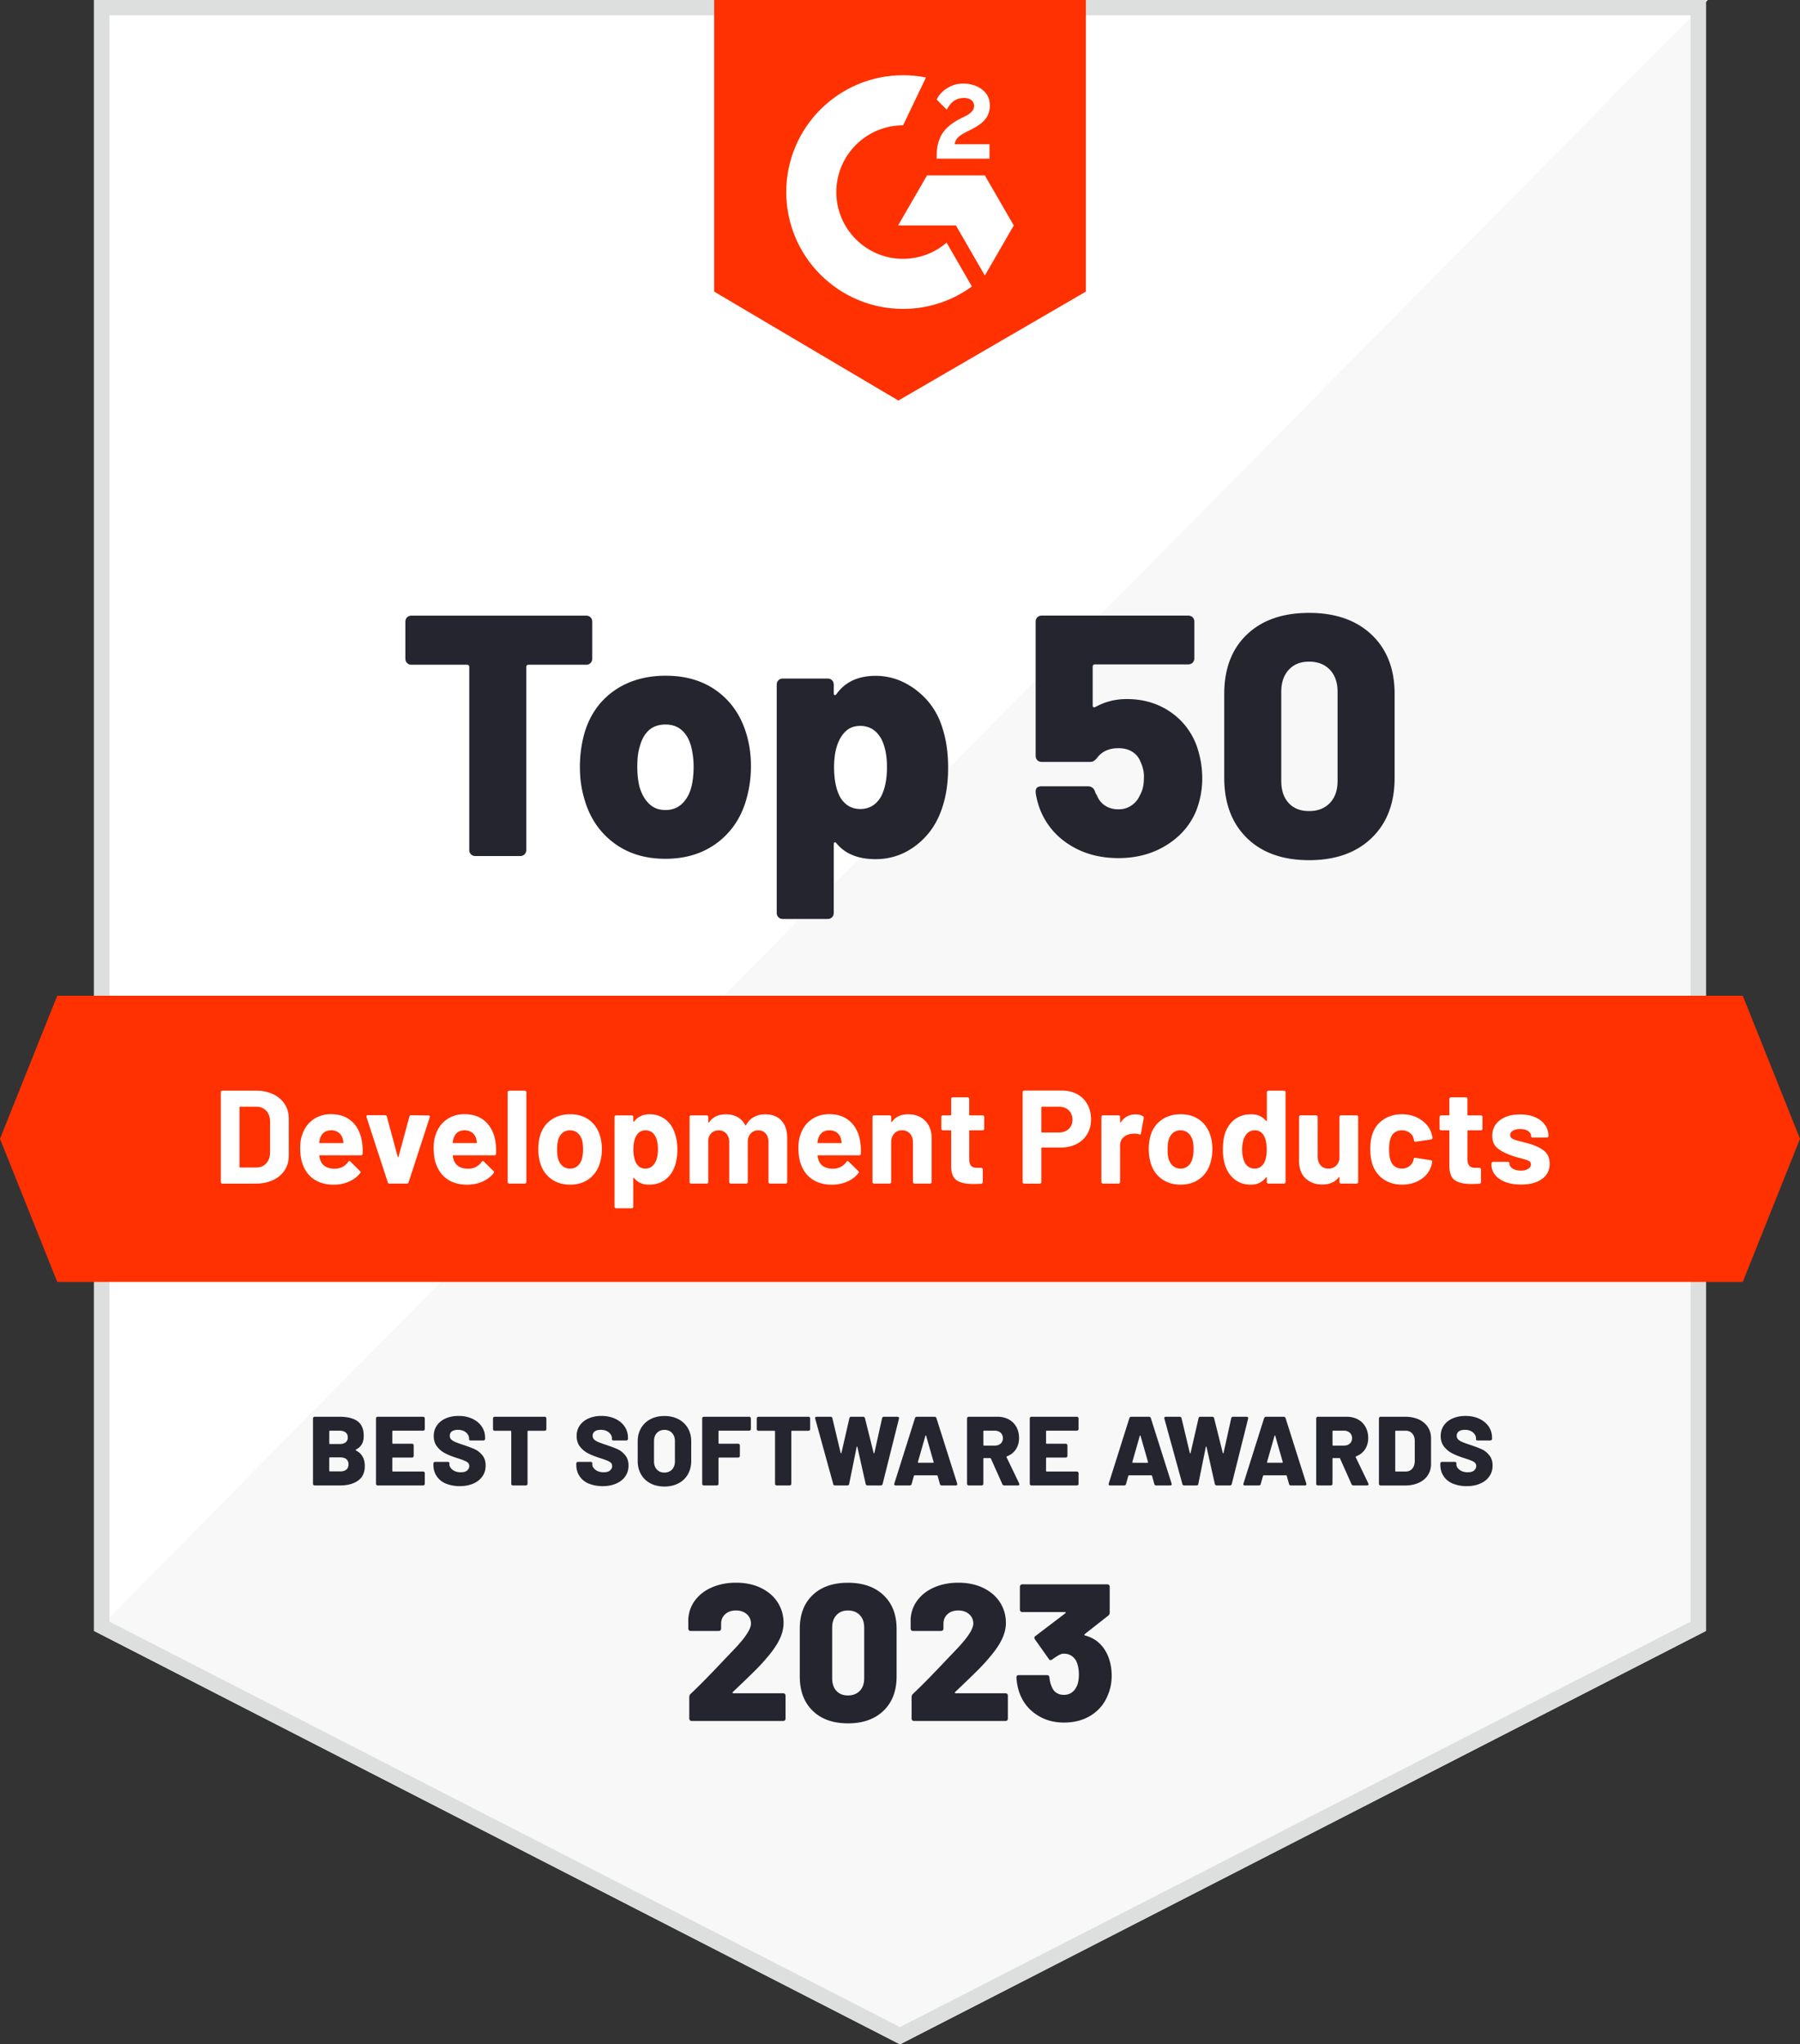
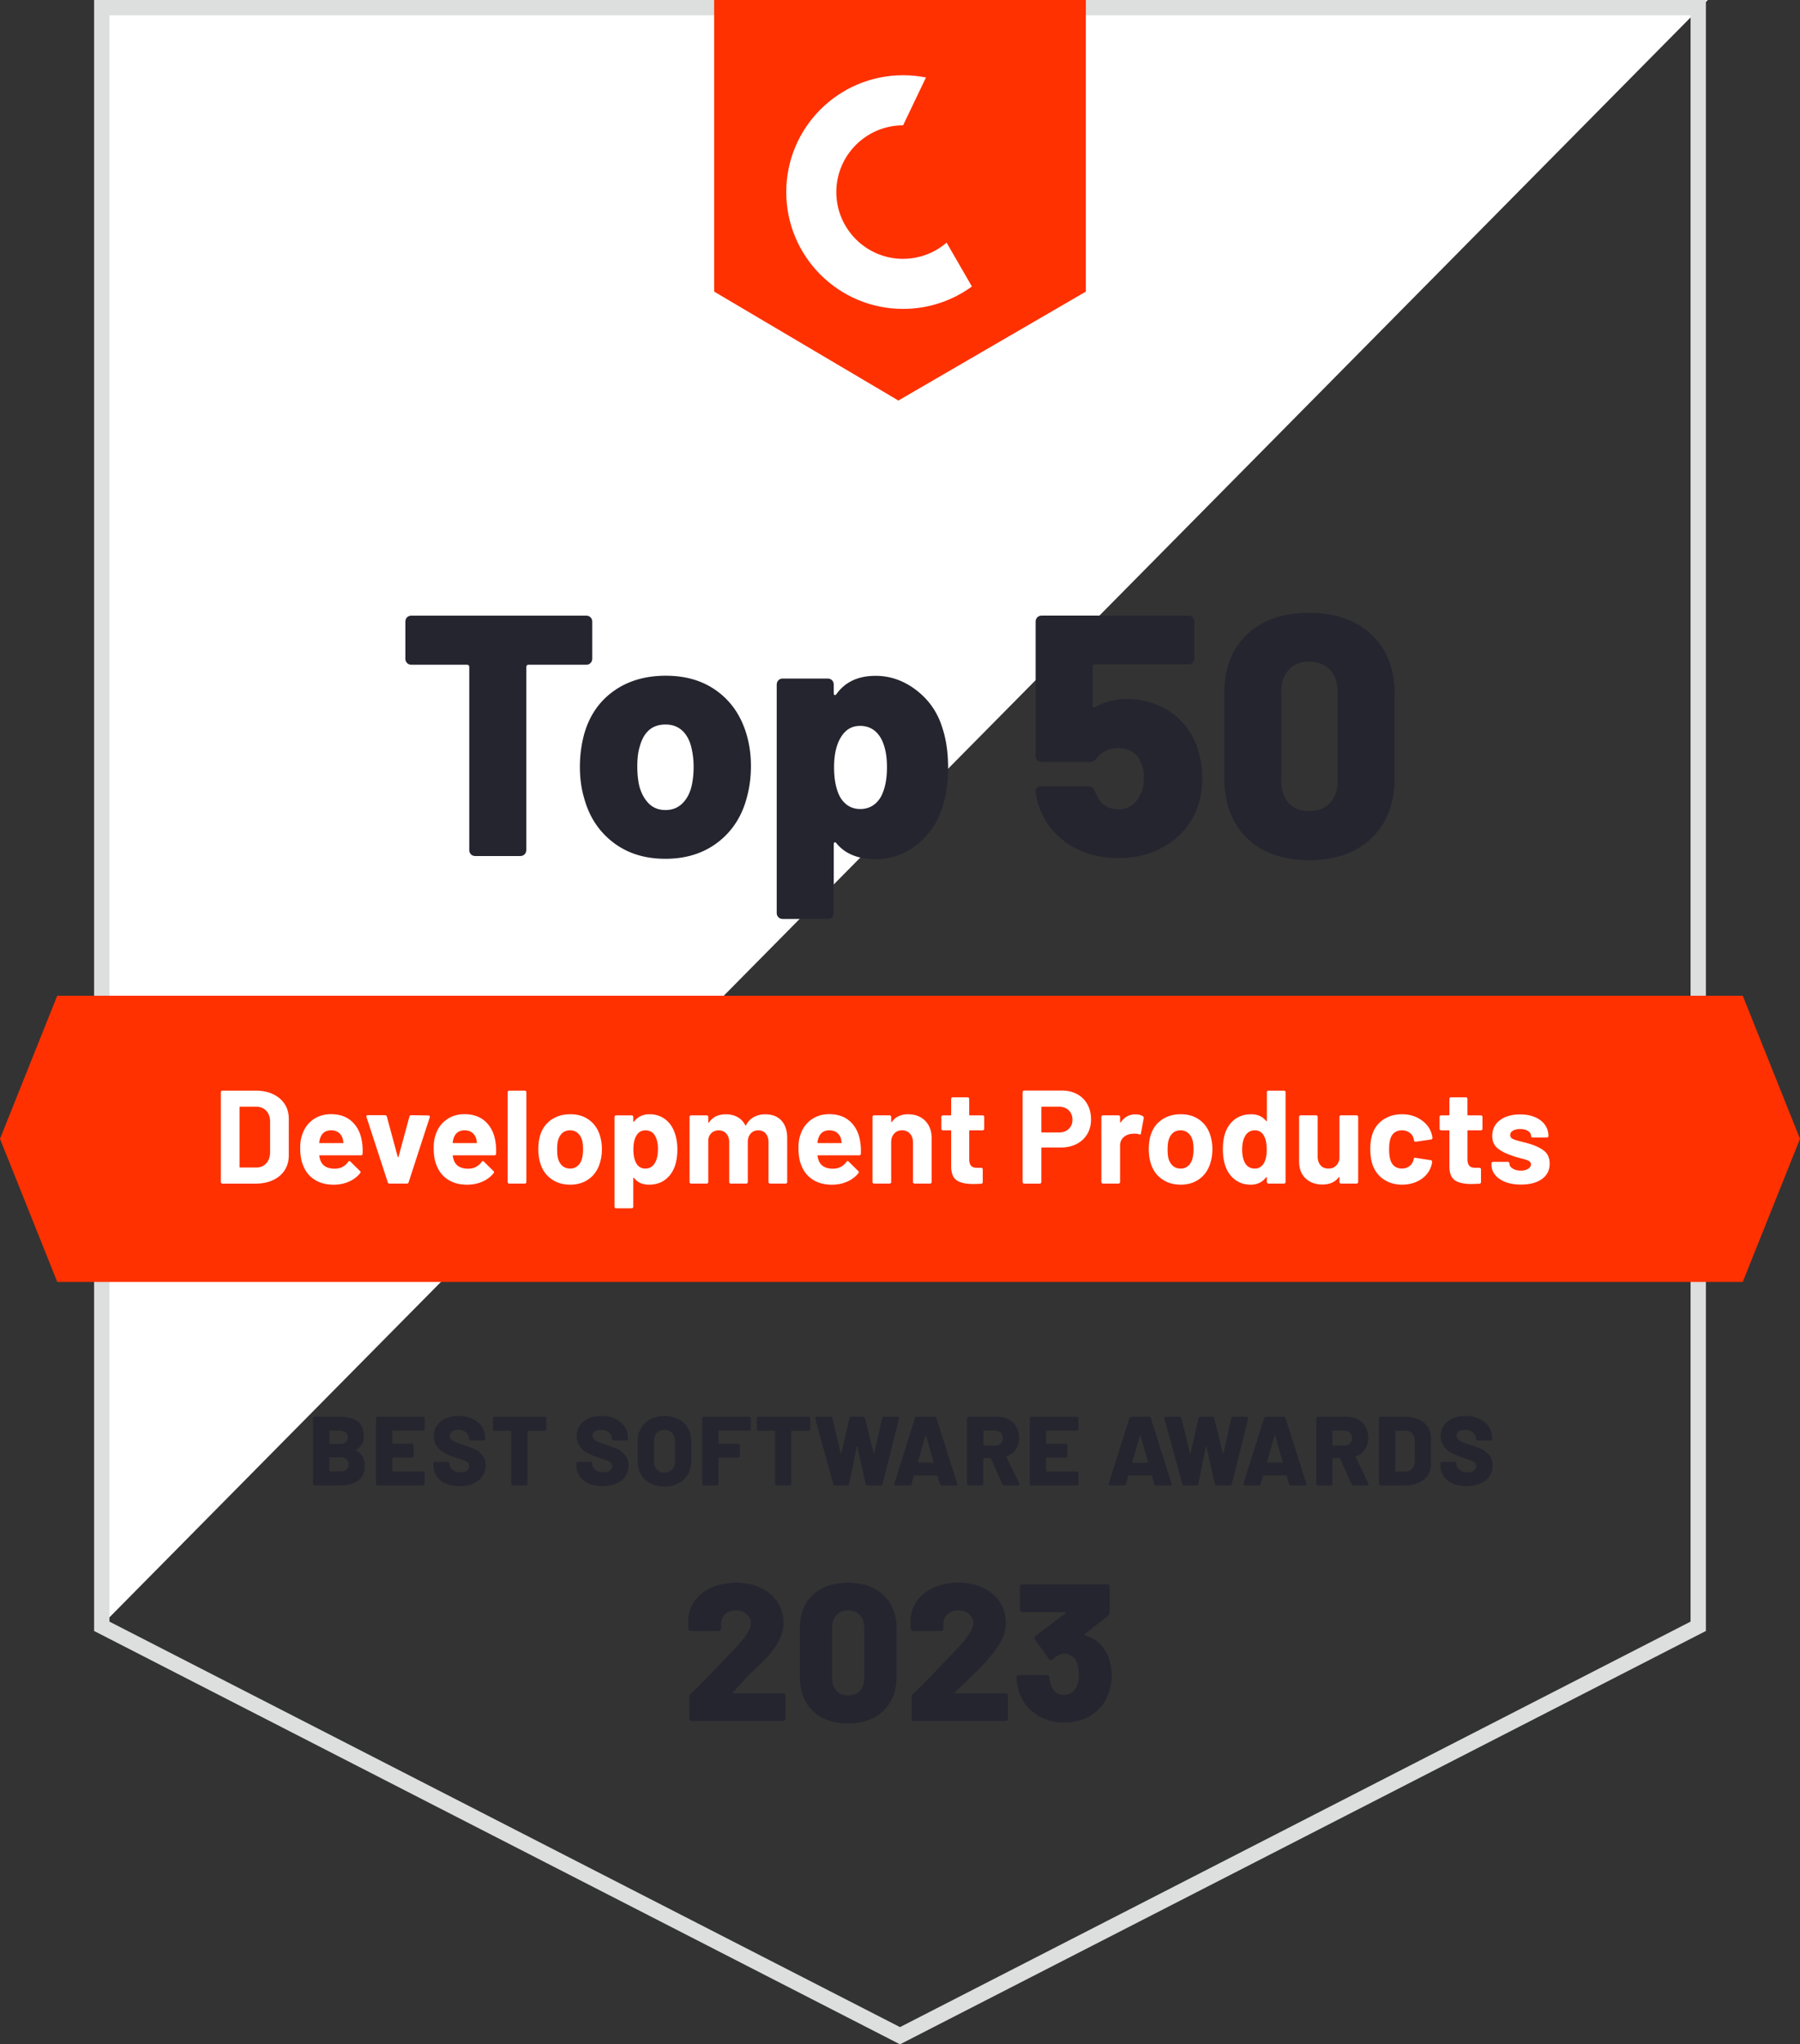
<svg xmlns="http://www.w3.org/2000/svg" id="White_Badges" viewBox="0 0 704.36 800">
  <rect x="0" y="0" width="704.36" height="800" fill="#333333" stroke="none" />
  <defs>
    <style>.cls-2{fill:#fff}.cls-3{fill:#ff3100}.cls-5{fill:#252530}</style>
  </defs>
-   <path d="M667.54 638.24 352.18 800 36.82 638.24V0h630.72v638.24z" style="fill:#f8f8f8" />
  <path d="M37.56 0v638.24L668.28 0H37.56z" class="cls-2" />
  <path d="M661.54 6v628.58L352.18 793.26 42.82 634.58V6h618.72m6-6H36.82v638.24L352.18 800l315.36-161.76V0Z" style="fill:#dcdfdd" />
  <path d="m424.91 114.11-73.36 42.63-72.1-42.63V0h145.46v114.11z" class="cls-3" />
-   <path d="M387.21 56.45h-13.66c.37-2.15 1.69-3.34 4.38-4.71l2.52-1.28c4.5-2.31 6.89-4.91 6.89-9.16 0-2.68-1.03-4.79-3.1-6.32-2.02-1.53-4.5-2.27-7.35-2.27-2.27 0-4.33.58-6.23 1.77-1.86 1.16-3.26 2.64-4.13 4.5l3.96 3.96c1.53-3.1 3.76-4.62 6.69-4.62 2.48 0 4 1.28 4 3.05 0 1.49-.74 2.72-3.59 4.17l-1.61.78c-3.51 1.77-5.95 3.8-7.35 6.11-1.4 2.27-2.11 5.2-2.11 8.71v.95h20.68v-5.66ZM385.38 68.64h-22.63l-11.31 19.59h22.63l11.31 19.6 11.32-19.6-11.32-19.59z" class="cls-2" />
  <path d="M353.39 101.3c-14.41 0-26.13-11.72-26.13-26.13s11.72-26.13 26.13-26.13l8.95-18.72c-2.89-.57-5.88-.88-8.95-.88-25.25 0-45.72 20.47-45.72 45.72s20.47 45.72 45.72 45.72c10.07 0 19.37-3.26 26.93-8.77l-9.91-17.16c-4.58 3.94-10.52 6.33-17.02 6.33Z" class="cls-2" />
  <path d="M681.96 501.65H22.4l-22.4-56 22.4-56h659.56l22.4 56-22.4 56z" class="cls-3" />
  <path d="M139.18 567.43c0 .08.05.14.15.19 2.28 1.2 3.42 3.23 3.42 6.07 0 2.56-.88 4.47-2.65 5.72s-4.08 1.88-6.95 1.88h-9.98c-.21 0-.37-.06-.5-.19a.663.663 0 0 1-.19-.5v-25.5c0-.2.06-.37.19-.5s.29-.19.5-.19h9.68c3.12 0 5.48.59 7.08 1.77 1.6 1.18 2.4 3.09 2.4 5.72s-1 4.29-3 5.34c-.1.05-.15.12-.15.19Zm-10.33-7.3v4.69c0 .18.09.27.27.27h3.72c1.05 0 1.86-.22 2.42-.67.56-.45.84-1.08.84-1.9s-.28-1.5-.84-1.96-1.37-.69-2.42-.69h-3.72c-.18 0-.27.09-.27.27Zm6.68 14.96c.56-.47.84-1.16.84-2.05s-.28-1.54-.83-2.02c-.55-.47-1.35-.71-2.4-.71h-4.03c-.18 0-.27.09-.27.27v4.95c0 .18.09.27.27.27h4.03c1.02 0 1.82-.24 2.38-.71ZM166.03 559.67c-.13.13-.29.19-.5.19h-11.75c-.18 0-.27.09-.27.27v4.57c0 .18.09.27.27.27h7.41c.21 0 .37.06.5.19s.19.29.19.5v4.03c0 .21-.06.37-.19.5s-.29.19-.5.19h-7.41c-.18 0-.27.09-.27.27v4.92c0 .18.09.27.27.27h11.75c.2 0 .37.06.5.19s.19.29.19.5v4.07c0 .21-.06.37-.19.5s-.29.19-.5.19h-17.7c-.21 0-.37-.06-.5-.19a.663.663 0 0 1-.19-.5v-25.5c0-.2.06-.37.19-.5s.29-.19.5-.19h17.7c.2 0 .37.06.5.19s.19.29.19.5v4.07c0 .21-.06.37-.19.5ZM174.46 580.58c-1.55-.68-2.75-1.65-3.59-2.92s-1.27-2.73-1.27-4.4v-.5c0-.2.06-.37.19-.5s.29-.19.5-.19h4.88c.21 0 .37.05.5.13.13.09.19.2.19.33v.46c0 .82.42 1.55 1.25 2.19.83.64 1.9.96 3.21.96 1.13 0 1.96-.24 2.5-.73s.81-1.05.81-1.69c0-.72-.31-1.27-.94-1.65-.63-.38-1.75-.83-3.36-1.34l-.84-.27c-1.64-.54-3.07-1.12-4.3-1.75-1.23-.63-2.28-1.5-3.15-2.61s-1.31-2.49-1.31-4.13.42-2.98 1.25-4.17 1.98-2.11 3.46-2.75c1.47-.64 3.14-.96 5.01-.96 1.97 0 3.74.36 5.32 1.08 1.57.72 2.81 1.73 3.71 3.03.9 1.31 1.34 2.8 1.34 4.49v.31c0 .21-.06.37-.19.5s-.29.19-.5.19h-4.88c-.21 0-.37-.03-.5-.1a.3.3 0 0 1-.19-.29v-.35c0-.9-.4-1.69-1.19-2.38-.79-.69-1.86-1.04-3.19-1.04-1 0-1.78.21-2.34.61-.56.41-.84.99-.84 1.73 0 .56.18 1.03.54 1.4.36.37.92.72 1.67 1.04.75.32 1.91.74 3.48 1.25 1.79.61 3.19 1.15 4.19 1.61s1.94 1.21 2.82 2.25c.88 1.04 1.33 2.4 1.33 4.09s-.42 3.03-1.27 4.24c-.84 1.22-2.04 2.16-3.57 2.82-1.54.67-3.3 1-5.3 1s-3.85-.34-5.4-1.02ZM213.61 554.6c.13.13.19.29.19.5v4.11c0 .21-.06.37-.19.5s-.29.19-.5.19h-6.41c-.18 0-.27.09-.27.27v20.43c0 .21-.06.37-.19.5s-.29.19-.5.19h-4.99c-.21 0-.37-.06-.5-.19a.663.663 0 0 1-.19-.5v-20.43c0-.18-.09-.27-.27-.27h-6.18c-.21 0-.37-.06-.5-.19a.663.663 0 0 1-.19-.5v-4.11c0-.2.06-.37.19-.5s.29-.19.5-.19h19.51c.21 0 .37.06.5.19ZM230.37 580.58c-1.55-.68-2.75-1.65-3.59-2.92s-1.27-2.73-1.27-4.4v-.5c0-.2.06-.37.19-.5s.29-.19.5-.19h4.88c.21 0 .37.05.5.13.13.09.19.2.19.33v.46c0 .82.42 1.55 1.25 2.19.83.64 1.9.96 3.21.96 1.13 0 1.96-.24 2.5-.73s.81-1.05.81-1.69c0-.72-.31-1.27-.94-1.65-.63-.38-1.75-.83-3.36-1.34l-.84-.27c-1.64-.54-3.07-1.12-4.3-1.75-1.23-.63-2.28-1.5-3.15-2.61s-1.31-2.49-1.31-4.13.42-2.98 1.25-4.17 1.98-2.11 3.46-2.75c1.47-.64 3.14-.96 5.01-.96 1.97 0 3.74.36 5.32 1.08 1.57.72 2.81 1.73 3.71 3.03.9 1.31 1.34 2.8 1.34 4.49v.31c0 .21-.06.37-.19.5s-.29.19-.5.19h-4.88c-.21 0-.37-.03-.5-.1a.3.3 0 0 1-.19-.29v-.35c0-.9-.4-1.69-1.19-2.38-.79-.69-1.86-1.04-3.19-1.04-1 0-1.78.21-2.34.61-.56.41-.84.99-.84 1.73 0 .56.18 1.03.54 1.4.36.37.92.72 1.67 1.04.75.32 1.91.74 3.48 1.25 1.79.61 3.19 1.15 4.19 1.61s1.94 1.21 2.82 2.25c.88 1.04 1.33 2.4 1.33 4.09s-.42 3.03-1.27 4.24c-.84 1.22-2.04 2.16-3.57 2.82-1.54.67-3.3 1-5.3 1s-3.85-.34-5.4-1.02ZM254.52 580.47c-1.58-.83-2.8-2-3.67-3.51-.87-1.51-1.31-3.26-1.31-5.26v-7.68c0-1.95.44-3.67 1.31-5.16s2.09-2.66 3.67-3.49c1.57-.83 3.4-1.25 5.47-1.25s3.9.42 5.49 1.25c1.59.83 2.82 2 3.69 3.49s1.31 3.22 1.31 5.16v7.68c0 2-.44 3.75-1.31 5.26-.87 1.51-2.1 2.68-3.69 3.51-1.59.83-3.42 1.25-5.49 1.25s-3.9-.42-5.47-1.25Zm8.45-5.4c.75-.79 1.13-1.86 1.13-3.19v-7.95c0-1.31-.38-2.36-1.13-3.17-.76-.81-1.75-1.21-2.98-1.21s-2.18.4-2.94 1.21c-.76.81-1.13 1.86-1.13 3.17v7.95c0 1.33.38 2.39 1.13 3.19.75.79 1.73 1.19 2.94 1.19s2.22-.4 2.98-1.19ZM293.63 559.67c-.13.13-.29.19-.5.19h-11.71c-.18 0-.27.09-.27.27v4.57c0 .18.09.27.27.27h7.41c.21 0 .37.06.5.19s.19.29.19.5v4.03c0 .21-.06.37-.19.5s-.29.19-.5.19h-7.41c-.18 0-.27.09-.27.27v9.95c0 .21-.06.37-.19.5s-.29.19-.5.19h-4.99c-.21 0-.37-.06-.5-.19a.663.663 0 0 1-.19-.5v-25.5c0-.2.06-.37.19-.5s.29-.19.5-.19h17.66c.21 0 .37.06.5.19s.19.29.19.5v4.07c0 .21-.06.37-.19.5ZM316.83 554.6c.13.13.19.29.19.5v4.11c0 .21-.06.37-.19.5s-.29.19-.5.19h-6.41c-.18 0-.27.09-.27.27v20.43c0 .21-.06.37-.19.5s-.29.19-.5.19h-4.99c-.21 0-.37-.06-.5-.19a.663.663 0 0 1-.19-.5v-20.43c0-.18-.09-.27-.27-.27h-6.18c-.21 0-.37-.06-.5-.19a.663.663 0 0 1-.19-.5v-4.11c0-.2.06-.37.19-.5s.29-.19.5-.19h19.51c.21 0 .37.06.5.19ZM326.04 580.72l-7.03-25.54a.474.474 0 0 1-.04-.23c0-.36.2-.54.61-.54h5.38c.21 0 .38.06.52.17s.22.26.25.44l3.23 13.56c.05.1.11.15.17.15s.11-.05.13-.15l3.11-13.56c.08-.41.33-.61.77-.61h4.57c.41 0 .67.21.77.61l3.38 13.56c.05.1.11.15.17.15s.11-.05.13-.15l3-13.56a.68.68 0 0 1 .25-.44c.14-.12.31-.17.52-.17h5.22c.23 0 .4.06.52.19s.15.32.1.58l-6.38 25.5c-.1.41-.36.61-.77.61h-5.11c-.21 0-.38-.06-.52-.17a.705.705 0 0 1-.25-.44l-3.23-14.4c-.03-.13-.08-.19-.15-.19s-.13.06-.15.19l-2.92 14.4c-.08.41-.32.61-.73.61h-4.76c-.41 0-.67-.19-.77-.58ZM367.79 580.72l-.88-3.15c-.03-.15-.13-.23-.31-.23h-8.68c-.15 0-.26.08-.31.23l-.88 3.15c-.1.38-.36.58-.77.58h-5.41c-.26 0-.44-.07-.54-.21-.1-.14-.12-.33-.04-.56l8.06-25.54c.13-.38.4-.58.81-.58h6.8c.44 0 .7.19.81.58l8.1 25.54c.03.05.04.14.04.27 0 .33-.21.5-.61.5h-5.42c-.41 0-.67-.19-.77-.58Zm-8.6-8.53c0 .15.08.23.23.23h5.68c.1 0 .17-.03.21-.1.04-.06.04-.13.02-.21l-2.92-10.21c-.03-.13-.07-.19-.13-.19s-.12.06-.17.19l-2.92 10.21v.08ZM392.21 580.75l-4.46-9.98c-.05-.13-.15-.19-.31-.19h-2.38c-.18 0-.27.09-.27.27v9.75c0 .21-.06.37-.19.5s-.29.19-.5.19h-4.99c-.21 0-.37-.06-.5-.19a.663.663 0 0 1-.19-.5v-25.5c0-.2.06-.37.19-.5s.29-.19.5-.19h11.17c1.69 0 3.17.35 4.45 1.04 1.28.69 2.27 1.67 2.98 2.94.7 1.27 1.06 2.72 1.06 4.36s-.42 3.16-1.25 4.42c-.83 1.25-1.99 2.16-3.48 2.73-.18.08-.23.21-.15.38l4.92 10.21.08.31c0 .33-.21.5-.61.5h-5.26c-.38 0-.65-.18-.81-.54Zm-7.41-20.62v5.3c0 .18.09.27.27.27h4.19c.95 0 1.71-.26 2.3-.79.59-.52.88-1.22.88-2.09s-.29-1.61-.88-2.15c-.59-.54-1.36-.81-2.3-.81h-4.19c-.18 0-.27.09-.27.27ZM421.85 559.67c-.13.13-.29.19-.5.19H409.6c-.18 0-.27.09-.27.27v4.57c0 .18.09.27.27.27h7.41c.21 0 .37.06.5.19s.19.29.19.5v4.03c0 .21-.06.37-.19.5s-.29.19-.5.19h-7.41c-.18 0-.27.09-.27.27v4.92c0 .18.09.27.27.27h11.75c.2 0 .37.06.5.19s.19.29.19.5v4.07c0 .21-.06.37-.19.5s-.29.19-.5.19h-17.7c-.21 0-.37-.06-.5-.19a.663.663 0 0 1-.19-.5v-25.5c0-.2.06-.37.19-.5s.29-.19.5-.19h17.7c.2 0 .37.06.5.19s.19.29.19.5v4.07c0 .21-.06.37-.19.5ZM451.69 580.72l-.88-3.15c-.03-.15-.13-.23-.31-.23h-8.68c-.15 0-.26.08-.31.23l-.88 3.15c-.1.38-.36.58-.77.58h-5.41c-.26 0-.44-.07-.54-.21-.1-.14-.12-.33-.04-.56l8.06-25.54c.13-.38.4-.58.81-.58h6.8c.44 0 .7.19.81.58l8.1 25.54c.03.05.04.14.04.27 0 .33-.21.5-.61.5h-5.42c-.41 0-.67-.19-.77-.58Zm-8.6-8.53c0 .15.08.23.23.23H449c.1 0 .17-.03.21-.1.04-.06.04-.13.02-.21l-2.92-10.21c-.03-.13-.07-.19-.13-.19s-.12.06-.17.19l-2.92 10.21v.08ZM462.67 580.72l-7.03-25.54a.474.474 0 0 1-.04-.23c0-.36.2-.54.61-.54h5.38c.21 0 .38.06.52.17s.22.26.25.44l3.23 13.56c.05.1.11.15.17.15s.11-.05.13-.15l3.11-13.56c.08-.41.33-.61.77-.61h4.57c.41 0 .67.21.77.61l3.38 13.56c.05.1.11.15.17.15s.11-.05.13-.15l3-13.56a.68.68 0 0 1 .25-.44c.14-.12.31-.17.52-.17h5.22c.23 0 .4.06.52.19s.15.32.1.58l-6.38 25.5c-.1.41-.36.61-.77.61h-5.11c-.21 0-.38-.06-.52-.17a.705.705 0 0 1-.25-.44l-3.23-14.4c-.03-.13-.08-.19-.15-.19s-.13.06-.15.19l-2.92 14.4c-.08.41-.32.61-.73.61h-4.76c-.41 0-.67-.19-.77-.58ZM504.41 580.72l-.88-3.15c-.03-.15-.13-.23-.31-.23h-8.68c-.15 0-.26.08-.31.23l-.88 3.15c-.1.38-.36.58-.77.58h-5.41c-.26 0-.44-.07-.54-.21-.1-.14-.12-.33-.04-.56l8.06-25.54c.13-.38.4-.58.81-.58h6.8c.44 0 .7.19.81.58l8.1 25.54c.03.05.04.14.04.27 0 .33-.21.5-.61.5h-5.42c-.41 0-.67-.19-.77-.58Zm-8.6-8.53c0 .15.08.23.23.23h5.68c.1 0 .17-.03.21-.1.04-.06.04-.13.02-.21l-2.92-10.21c-.03-.13-.07-.19-.13-.19s-.12.06-.17.19l-2.92 10.21v.08ZM528.84 580.75l-4.46-9.98c-.05-.13-.15-.19-.31-.19h-2.38c-.18 0-.27.09-.27.27v9.75c0 .21-.06.37-.19.5s-.29.19-.5.19h-4.99c-.21 0-.37-.06-.5-.19a.663.663 0 0 1-.19-.5v-25.5c0-.2.06-.37.19-.5s.29-.19.5-.19h11.17c1.69 0 3.17.35 4.45 1.04 1.28.69 2.27 1.67 2.98 2.94.7 1.27 1.06 2.72 1.06 4.36s-.42 3.16-1.25 4.42c-.83 1.25-1.99 2.16-3.48 2.73-.18.08-.23.21-.15.38l4.92 10.21.08.31c0 .33-.21.5-.61.5h-5.26c-.38 0-.65-.18-.81-.54Zm-7.41-20.62v5.3c0 .18.09.27.27.27h4.19c.95 0 1.71-.26 2.3-.79.59-.52.88-1.22.88-2.09s-.29-1.61-.88-2.15c-.59-.54-1.36-.81-2.3-.81h-4.19c-.18 0-.27.09-.27.27ZM539.78 581.1a.663.663 0 0 1-.19-.5v-25.5c0-.2.06-.37.19-.5s.29-.19.5-.19h9.56c2 0 3.76.35 5.3 1.04 1.54.69 2.73 1.68 3.57 2.96.84 1.28 1.27 2.75 1.27 4.42v10.06c0 1.66-.42 3.14-1.27 4.42-.84 1.28-2.04 2.27-3.57 2.96-1.54.69-3.3 1.04-5.3 1.04h-9.56c-.21 0-.37-.06-.5-.19Zm6.45-5.26h3.88c1.02 0 1.86-.36 2.5-1.09.64-.73.97-1.71 1-2.94v-7.91c0-1.23-.33-2.21-.98-2.94-.65-.73-1.5-1.09-2.55-1.09h-3.84c-.18 0-.27.09-.27.27v15.44c0 .18.09.27.27.27ZM568.49 580.58c-1.55-.68-2.75-1.65-3.59-2.92s-1.27-2.73-1.27-4.4v-.5c0-.2.06-.37.19-.5s.29-.19.5-.19h4.88c.21 0 .37.05.5.13.13.09.19.2.19.33v.46c0 .82.42 1.55 1.25 2.19.83.64 1.9.96 3.21.96 1.13 0 1.96-.24 2.5-.73s.81-1.05.81-1.69c0-.72-.31-1.27-.94-1.65-.63-.38-1.75-.83-3.36-1.34l-.84-.27c-1.64-.54-3.07-1.12-4.3-1.75-1.23-.63-2.28-1.5-3.15-2.61s-1.31-2.49-1.31-4.13.42-2.98 1.25-4.17 1.98-2.11 3.46-2.75c1.47-.64 3.14-.96 5.01-.96 1.97 0 3.74.36 5.32 1.08 1.57.72 2.81 1.73 3.71 3.03.9 1.31 1.34 2.8 1.34 4.49v.31c0 .21-.06.37-.19.5s-.29.19-.5.19h-4.88c-.21 0-.37-.03-.5-.1a.3.3 0 0 1-.19-.29v-.35c0-.9-.4-1.69-1.19-2.38-.79-.69-1.86-1.04-3.19-1.04-1 0-1.78.21-2.34.61-.56.41-.84.99-.84 1.73 0 .56.18 1.03.54 1.4.36.37.92.72 1.67 1.04.75.32 1.91.74 3.48 1.25 1.79.61 3.19 1.15 4.19 1.61s1.94 1.21 2.82 2.25c.88 1.04 1.33 2.4 1.33 4.09s-.42 3.03-1.27 4.24c-.84 1.22-2.04 2.16-3.57 2.82-1.54.67-3.3 1-5.3 1s-3.85-.34-5.4-1.02ZM231.08 241.58c.45.45.67 1.03.67 1.75v14.38c0 .72-.22 1.3-.67 1.75-.45.45-1.03.67-1.75.67h-22.45c-.63 0-.94.31-.94.94v71.5c0 .72-.22 1.3-.67 1.75-.45.45-1.03.67-1.75.67h-17.47c-.72 0-1.3-.22-1.75-.67-.45-.45-.67-1.03-.67-1.75v-71.5c0-.63-.32-.94-.94-.94h-21.64c-.72 0-1.3-.22-1.75-.67-.45-.45-.67-1.03-.67-1.75v-14.38c0-.72.22-1.3.67-1.75.45-.45 1.03-.67 1.75-.67h68.28c.72 0 1.3.22 1.75.67ZM239.89 329.62c-5.6-4.3-9.39-10.12-11.36-17.47-1.08-3.67-1.61-7.71-1.61-12.1s.58-8.82 1.75-13.04c2.06-7.08 5.89-12.61 11.49-16.6 5.6-3.99 12.39-5.98 20.36-5.98s14.56 2 20.03 5.98c5.46 3.99 9.27 9.48 11.42 16.46 1.25 4.03 1.88 8.33 1.88 12.9 0 4.12-.49 8.06-1.48 11.83-1.88 7.53-5.65 13.49-11.29 17.88-5.65 4.39-12.55 6.59-20.7 6.59s-14.9-2.15-20.5-6.45Zm27.02-15.12c1.75-1.66 2.98-3.92 3.7-6.79.54-2.33.81-4.88.81-7.66s-.32-5.29-.94-7.8c-.72-2.78-1.93-4.93-3.63-6.45-1.7-1.52-3.85-2.28-6.45-2.28s-4.86.76-6.52 2.28c-1.66 1.52-2.85 3.68-3.56 6.45-.63 1.97-.94 4.57-.94 7.8 0 2.78.27 5.33.81 7.66.81 2.87 2.06 5.13 3.76 6.79 1.7 1.66 3.85 2.49 6.45 2.49s4.77-.83 6.52-2.49ZM371 300.59c0 6.36-.94 12.01-2.82 16.94-2.06 5.56-5.4 10.06-10.01 13.51-4.62 3.45-9.79 5.17-15.52 5.17-6.81 0-11.92-2.06-15.32-6.18-.27-.36-.52-.49-.74-.4-.22.09-.34.36-.34.81v26.75c0 .72-.22 1.3-.67 1.75-.45.45-1.03.67-1.75.67h-17.47c-.72 0-1.3-.22-1.75-.67-.45-.45-.67-1.03-.67-1.75v-89.24c0-.72.22-1.3.67-1.75.45-.45 1.03-.67 1.75-.67h17.47c.72 0 1.3.22 1.75.67.45.45.67 1.03.67 1.75v3.23c0 .45.11.72.34.81.22.09.47-.04.74-.4 3.4-4.75 8.51-7.12 15.32-7.12 5.82 0 11.2 1.93 16.13 5.78 4.93 3.85 8.29 8.83 10.08 14.92 1.43 4.39 2.15 9.54 2.15 15.46Zm-23.92-.4c0-4.57-.76-8.29-2.29-11.16-1.88-3.31-4.62-4.97-8.2-4.97s-6.05 1.7-7.93 5.11c-1.52 2.87-2.28 6.54-2.28 11.02 0 4.93.81 8.87 2.42 11.83 1.88 3.05 4.48 4.57 7.8 4.57 3.49 0 6.18-1.57 8.06-4.7 1.61-2.96 2.42-6.85 2.42-11.69ZM470.46 304.49c0 4.48-.81 8.78-2.42 12.9-2.33 5.56-6.21 10.01-11.63 13.37-5.42 3.36-11.67 5.04-18.75 5.04s-13.31-1.63-18.68-4.91c-5.38-3.27-9.27-7.73-11.69-13.37-.99-2.42-1.66-4.84-2.02-7.26v-.54c0-1.34.76-2.02 2.28-2.02h18.15c1.25 0 2.15.58 2.69 1.75.09.45.36 1.03.81 1.75.72 1.79 1.81 3.16 3.29 4.1s3.2 1.41 5.17 1.41 3.56-.49 5.04-1.48a8.976 8.976 0 0 0 3.29-3.9c1.08-1.88 1.61-4.03 1.61-6.45.18-2.33-.27-4.61-1.34-6.85-.63-1.61-1.68-2.89-3.16-3.83s-3.29-1.41-5.44-1.41c-3.68 0-6.45 1.26-8.33 3.76-.45.54-.87.94-1.28 1.21s-.92.4-1.55.4h-18.82c-.72 0-1.3-.22-1.75-.67-.45-.45-.67-1.03-.67-1.75v-52.42c0-.72.22-1.3.67-1.75.45-.45 1.03-.67 1.75-.67h57.26c.72 0 1.3.22 1.75.67.45.45.67 1.03.67 1.75v14.25c0 .72-.22 1.3-.67 1.75-.45.45-1.03.67-1.75.67h-36.42c-.63 0-.94.32-.94.94v15.05c0 .36.09.6.27.74.18.13.45.11.81-.07 3.76-2.06 7.84-3.09 12.23-3.09 6.36 0 11.96 1.61 16.8 4.84 4.84 3.23 8.33 7.62 10.48 13.17 1.52 4.3 2.28 8.6 2.28 12.9ZM487.93 327.94c-5.91-5.78-8.87-13.64-8.87-23.59v-32.79c0-9.86 2.96-17.61 8.87-23.25 5.91-5.65 14.02-8.47 24.33-8.47s18.46 2.85 24.46 8.53c6 5.69 9.01 13.42 9.01 23.19v32.79c0 9.95-3 17.81-9.01 23.59-6 5.78-14.16 8.67-24.46 8.67s-18.41-2.89-24.33-8.67Zm32.46-13.71c2.02-2.1 3.02-4.99 3.02-8.67v-34.81c0-3.67-1.01-6.56-3.02-8.67-2.02-2.1-4.73-3.16-8.13-3.16s-5.96 1.05-7.93 3.16c-1.97 2.11-2.96 5-2.96 8.67v34.81c0 3.67.96 6.56 2.89 8.67 1.93 2.11 4.59 3.16 8 3.16s6.12-1.05 8.13-3.16Z" class="cls-5" />
  <path d="M86.59 462.99a.604.604 0 0 1-.18-.44v-35.13c0-.17.06-.32.18-.44s.27-.18.44-.18h12.99c2.6 0 4.88.46 6.83 1.38 1.96.92 3.47 2.21 4.55 3.87 1.07 1.66 1.61 3.59 1.61 5.77v14.34c0 2.18-.54 4.11-1.61 5.77-1.07 1.66-2.59 2.95-4.55 3.87-1.96.92-4.24 1.38-6.83 1.38H87.03c-.17 0-.32-.06-.44-.18Zm7.41-6.11h6.29c1.59 0 2.88-.54 3.87-1.61.99-1.07 1.5-2.51 1.53-4.31v-11.95c0-1.8-.49-3.24-1.48-4.31-.99-1.07-2.31-1.61-3.98-1.61h-6.24c-.17 0-.26.09-.26.26v23.28c0 .17.09.26.26.26ZM141.9 451.48c-.04.42-.26.62-.68.62h-16.06c-.21 0-.28.09-.21.26.1.69.29 1.39.57 2.08.9 1.94 2.74 2.91 5.51 2.91 2.22-.03 3.97-.94 5.25-2.7.14-.21.29-.31.47-.31.1 0 .23.07.36.21l3.74 3.69c.17.17.26.33.26.47 0 .07-.07.21-.21.42-1.14 1.42-2.62 2.52-4.42 3.3-1.8.78-3.78 1.17-5.92 1.17-2.98 0-5.5-.68-7.56-2.03-2.06-1.35-3.54-3.24-4.44-5.66-.73-1.73-1.09-4-1.09-6.81 0-1.9.26-3.59.78-5.04.8-2.46 2.19-4.42 4.18-5.87 1.99-1.45 4.36-2.18 7.09-2.18 3.46 0 6.24 1.01 8.34 3.01 2.1 2.01 3.37 4.69 3.82 8.05.21 1.32.28 2.79.21 4.42Zm-16.63-6.08c-.14.45-.26 1-.36 1.66 0 .17.09.26.26.26h8.99c.21 0 .28-.09.21-.26-.17-1-.26-1.49-.26-1.45-.31-1.04-.86-1.84-1.64-2.42s-1.74-.86-2.88-.86c-2.18 0-3.62 1.02-4.31 3.07ZM151.73 462.65l-8.31-25.51a.526.526 0 0 1-.05-.26c0-.31.19-.47.57-.47h6.7c.38 0 .62.17.73.52l4.26 15.75c.03.1.09.16.16.16s.12-.05.16-.16l4.26-15.75c.1-.35.35-.52.73-.52l6.7.1c.21 0 .36.06.47.18.1.12.12.3.05.55l-8.26 25.41c-.1.35-.33.52-.68.52h-6.81c-.35 0-.57-.17-.68-.52ZM194.13 451.48c-.03.42-.26.62-.68.62h-16.06c-.21 0-.28.09-.21.26.1.69.29 1.39.57 2.08.9 1.94 2.74 2.91 5.51 2.91 2.22-.03 3.97-.94 5.25-2.7.14-.21.29-.31.47-.31.1 0 .22.07.36.21l3.74 3.69c.17.17.26.33.26.47 0 .07-.07.21-.21.42-1.14 1.42-2.62 2.52-4.42 3.3-1.8.78-3.78 1.17-5.92 1.17-2.98 0-5.5-.68-7.56-2.03-2.06-1.35-3.54-3.24-4.44-5.66-.73-1.73-1.09-4-1.09-6.81 0-1.9.26-3.59.78-5.04.8-2.46 2.19-4.42 4.18-5.87 1.99-1.45 4.36-2.18 7.09-2.18 3.46 0 6.24 1.01 8.34 3.01 2.1 2.01 3.37 4.69 3.82 8.05.21 1.32.28 2.79.21 4.42Zm-16.63-6.08c-.14.45-.26 1-.36 1.66 0 .17.09.26.26.26h8.99c.21 0 .28-.09.21-.26-.17-1-.26-1.49-.26-1.45-.31-1.04-.86-1.84-1.64-2.42-.78-.57-1.74-.86-2.88-.86-2.18 0-3.62 1.02-4.31 3.07ZM198.83 462.99a.604.604 0 0 1-.18-.44v-35.13c0-.17.06-.32.18-.44s.27-.18.44-.18h6.08c.17 0 .32.06.44.18s.18.27.18.44v35.13c0 .17-.06.32-.18.44s-.27.18-.44.18h-6.08c-.17 0-.32-.06-.44-.18ZM215.64 461.3c-2.08-1.52-3.5-3.6-4.26-6.24-.49-1.63-.73-3.4-.73-5.3 0-2.04.24-3.88.73-5.51.8-2.56 2.23-4.57 4.31-6.03 2.08-1.45 4.57-2.18 7.48-2.18s5.27.72 7.27 2.16c2.01 1.44 3.43 3.44 4.26 6 .55 1.73.83 3.55.83 5.46s-.24 3.62-.73 5.25c-.76 2.7-2.17 4.83-4.23 6.37-2.06 1.54-4.55 2.31-7.46 2.31s-5.4-.76-7.48-2.29Zm10.39-5.04c.8-.69 1.37-1.65 1.71-2.86.28-1.11.42-2.32.42-3.64 0-1.46-.14-2.68-.42-3.69-.38-1.18-.97-2.1-1.77-2.75-.8-.66-1.77-.99-2.91-.99s-2.16.33-2.94.99c-.78.66-1.34 1.58-1.69 2.75-.28.83-.42 2.06-.42 3.69s.12 2.77.36 3.64c.35 1.21.93 2.17 1.74 2.86.81.69 1.81 1.04 2.99 1.04s2.11-.35 2.91-1.04ZM265.06 449.87c0 2.39-.33 4.56-.99 6.5-.8 2.22-2.05 3.98-3.77 5.27-1.72 1.3-3.84 1.95-6.37 1.95s-4.43-.87-5.82-2.6c-.07-.1-.14-.14-.21-.1-.07.04-.1.1-.1.21v11.12c0 .17-.06.32-.18.44s-.27.18-.44.18h-6.08c-.17 0-.32-.06-.44-.18s-.18-.27-.18-.44v-35.13c0-.17.06-.32.18-.44s.27-.18.44-.18h6.08c.17 0 .32.06.44.18s.18.27.18.44v1.71c0 .1.03.16.1.18.07.02.14 0 .21-.08 1.46-1.9 3.46-2.86 6.03-2.86 2.39 0 4.46.67 6.21 2s3 3.2 3.77 5.59c.62 1.77.94 3.85.94 6.24Zm-7.59-.1c0-2.18-.36-3.91-1.09-5.2-.8-1.49-2.08-2.23-3.85-2.23-1.59 0-2.79.74-3.59 2.23-.73 1.25-1.09 3-1.09 5.25s.38 4.12 1.14 5.4c.8 1.39 1.97 2.08 3.53 2.08s2.77-.68 3.64-2.03c.87-1.35 1.3-3.19 1.3-5.51ZM305.75 438.49c1.52 1.63 2.29 3.92 2.29 6.86v17.2c0 .17-.06.32-.18.44s-.27.18-.44.18h-6.08c-.17 0-.32-.06-.44-.18a.604.604 0 0 1-.18-.44v-15.59c0-1.42-.36-2.55-1.09-3.38s-1.7-1.25-2.91-1.25-2.2.42-2.96 1.25c-.76.83-1.14 1.94-1.14 3.33v15.64c0 .17-.06.32-.18.44s-.27.18-.44.18h-6.03c-.17 0-.32-.06-.44-.18a.604.604 0 0 1-.18-.44v-15.59c0-1.39-.38-2.5-1.14-3.35-.76-.85-1.75-1.27-2.96-1.27-1.11 0-2.04.33-2.78.99-.74.66-1.19 1.58-1.32 2.75v16.47c0 .17-.06.32-.18.44s-.27.18-.44.18h-6.08c-.17 0-.32-.06-.44-.18a.604.604 0 0 1-.18-.44v-25.46c0-.17.06-.32.18-.44s.27-.18.44-.18h6.08c.17 0 .32.06.44.18s.18.27.18.44v2.03c0 .1.03.17.1.21.07.03.14 0 .21-.1 1.42-2.11 3.62-3.17 6.6-3.17 1.73 0 3.25.36 4.55 1.09 1.3.73 2.29 1.77 2.99 3.12.1.21.22.21.36 0 .76-1.42 1.79-2.48 3.09-3.17 1.3-.69 2.76-1.04 4.39-1.04 2.7 0 4.81.81 6.34 2.44ZM336.87 451.48c-.04.42-.26.62-.68.62h-16.06c-.21 0-.28.09-.21.26.1.69.29 1.39.57 2.08.9 1.94 2.74 2.91 5.51 2.91 2.22-.03 3.97-.94 5.25-2.7.14-.21.29-.31.47-.31.1 0 .22.07.36.21l3.74 3.69c.17.17.26.33.26.47 0 .07-.07.21-.21.42-1.14 1.42-2.62 2.52-4.42 3.3-1.8.78-3.78 1.17-5.92 1.17-2.98 0-5.5-.68-7.56-2.03-2.06-1.35-3.54-3.24-4.44-5.66-.73-1.73-1.09-4-1.09-6.81 0-1.9.26-3.59.78-5.04.8-2.46 2.19-4.42 4.18-5.87 1.99-1.45 4.36-2.18 7.09-2.18 3.46 0 6.24 1.01 8.34 3.01 2.1 2.01 3.37 4.69 3.82 8.05.21 1.32.28 2.79.21 4.42Zm-16.63-6.08c-.14.45-.26 1-.36 1.66 0 .17.09.26.26.26h8.99c.21 0 .28-.09.21-.26-.17-1-.26-1.49-.26-1.45-.31-1.04-.86-1.84-1.64-2.42-.78-.57-1.74-.86-2.88-.86-2.18 0-3.62 1.02-4.31 3.07ZM362.02 438.59c1.7 1.7 2.55 4 2.55 6.91v17.04c0 .17-.06.32-.18.44s-.27.18-.44.18h-6.08c-.17 0-.32-.06-.44-.18a.604.604 0 0 1-.18-.44V447c0-1.39-.39-2.51-1.17-3.38-.78-.87-1.81-1.3-3.09-1.3s-2.31.43-3.09 1.3c-.78.87-1.17 1.99-1.17 3.38v15.54c0 .17-.06.32-.18.44s-.27.18-.44.18h-6.08c-.17 0-.32-.06-.44-.18a.604.604 0 0 1-.18-.44v-25.46c0-.17.06-.32.18-.44s.27-.18.44-.18h6.08c.17 0 .32.06.44.18s.18.27.18.44v1.82c0 .1.03.17.1.21.07.03.12.02.16-.05 1.42-2.01 3.53-3.01 6.34-3.01s5.01.85 6.7 2.55ZM384.96 442.15c-.12.12-.27.18-.44.18h-4.99c-.17 0-.26.09-.26.26v11.02c0 1.14.23 1.99.7 2.55.47.55 1.22.83 2.26.83h1.71c.17 0 .32.06.44.18s.18.27.18.44v4.94c0 .38-.21.61-.62.68-1.45.07-2.49.1-3.12.1-2.88 0-5.02-.48-6.44-1.43-1.42-.95-2.15-2.75-2.18-5.38v-13.93c0-.17-.09-.26-.26-.26h-2.96c-.17 0-.32-.06-.44-.18s-.18-.27-.18-.44v-4.62c0-.17.06-.32.18-.44s.27-.18.44-.18h2.96c.17 0 .26-.09.26-.26v-6.18c0-.17.06-.32.18-.44s.27-.18.44-.18h5.82c.17 0 .32.06.44.18s.18.27.18.44v6.18c0 .17.09.26.26.26h4.99c.17 0 .32.06.44.18s.18.27.18.44v4.62c0 .17-.06.32-.18.44ZM421.47 428.15c1.73.94 3.07 2.26 4.03 3.98.95 1.72 1.43 3.68 1.43 5.9s-.49 4.11-1.48 5.77c-.99 1.66-2.37 2.95-4.16 3.87-1.78.92-3.84 1.38-6.16 1.38h-7.38c-.17 0-.26.09-.26.26v13.25c0 .17-.06.32-.18.44s-.27.18-.44.18h-6.08c-.17 0-.32-.06-.44-.18a.604.604 0 0 1-.18-.44v-35.18c0-.17.06-.32.18-.44s.27-.18.44-.18h14.65c2.29 0 4.29.47 6.03 1.4Zm-3.27 13.64c.97-.92 1.46-2.12 1.46-3.61s-.49-2.75-1.46-3.69-2.25-1.4-3.85-1.4h-6.6c-.17 0-.26.09-.26.26v9.56c0 .17.09.26.26.26h6.6c1.59 0 2.88-.46 3.85-1.38ZM447.24 436.82c.28.14.38.4.31.78l-1.09 5.92c-.04.42-.28.54-.73.36-.52-.17-1.13-.26-1.82-.26-.28 0-.66.04-1.14.1-1.25.1-2.3.56-3.17 1.38-.87.81-1.3 1.9-1.3 3.25v14.19c0 .17-.06.32-.18.44s-.27.18-.44.18h-6.08c-.17 0-.32-.06-.44-.18a.604.604 0 0 1-.18-.44v-25.46c0-.17.06-.32.18-.44s.27-.18.44-.18h6.08c.17 0 .32.06.44.18s.18.27.18.44v1.97c0 .1.03.17.1.21.07.03.12.02.16-.05 1.42-2.08 3.33-3.12 5.72-3.12 1.25 0 2.23.24 2.96.73ZM454.52 461.3c-2.08-1.52-3.5-3.6-4.26-6.24-.49-1.63-.73-3.4-.73-5.3 0-2.04.24-3.88.73-5.51.8-2.56 2.23-4.57 4.31-6.03 2.08-1.45 4.57-2.18 7.48-2.18s5.27.72 7.28 2.16c2.01 1.44 3.43 3.44 4.26 6 .55 1.73.83 3.55.83 5.46s-.24 3.62-.73 5.25c-.76 2.7-2.17 4.83-4.23 6.37-2.06 1.54-4.55 2.31-7.46 2.31s-5.4-.76-7.48-2.29Zm10.39-5.04c.8-.69 1.37-1.65 1.72-2.86.28-1.11.42-2.32.42-3.64 0-1.46-.14-2.68-.42-3.69-.38-1.18-.97-2.1-1.77-2.75-.8-.66-1.77-.99-2.91-.99s-2.16.33-2.94.99c-.78.66-1.34 1.58-1.69 2.75-.28.83-.42 2.06-.42 3.69s.12 2.77.36 3.64c.35 1.21.93 2.17 1.74 2.86.81.69 1.81 1.04 2.99 1.04s2.11-.35 2.91-1.04ZM495.91 426.98c.12-.12.27-.18.44-.18h6.08c.17 0 .32.06.44.18s.18.27.18.44v35.13c0 .17-.06.32-.18.44s-.27.18-.44.18h-6.08c-.17 0-.32-.06-.44-.18a.604.604 0 0 1-.18-.44v-1.72c0-.1-.04-.16-.1-.18-.07-.02-.14 0-.21.08-1.46 1.91-3.45 2.86-5.98 2.86s-4.51-.68-6.26-2.03c-1.75-1.35-3.01-3.2-3.77-5.56-.59-1.8-.88-3.9-.88-6.29s.31-4.61.94-6.44c.8-2.22 2.05-3.98 3.77-5.27 1.72-1.3 3.84-1.95 6.37-1.95s4.43.87 5.82 2.6c.07.1.14.14.21.1.07-.03.1-.1.1-.21v-11.12c0-.17.06-.32.18-.44Zm-.23 22.84c0-2.32-.38-4.14-1.14-5.46-.8-1.35-1.96-2.03-3.48-2.03-1.63 0-2.86.68-3.69 2.03-.87 1.35-1.3 3.19-1.3 5.51 0 2.08.36 3.81 1.09 5.2.87 1.49 2.15 2.23 3.85 2.23 1.56 0 2.77-.74 3.64-2.23.69-1.28 1.04-3.03 1.04-5.25ZM524.33 436.64c.12-.12.27-.18.44-.18h6.08c.17 0 .32.06.44.18s.18.27.18.44v25.46c0 .17-.06.32-.18.44s-.27.18-.44.18h-6.08c-.17 0-.32-.06-.44-.18a.604.604 0 0 1-.18-.44v-1.77c0-.1-.04-.16-.1-.18-.07-.02-.14.03-.21.13-1.39 1.87-3.53 2.81-6.44 2.81-2.63 0-4.8-.8-6.5-2.39-1.7-1.59-2.55-3.83-2.55-6.7v-17.36c0-.17.06-.32.18-.44s.27-.18.44-.18H515c.17 0 .32.06.44.18s.18.27.18.44v15.54c0 1.39.37 2.51 1.12 3.38.74.87 1.77 1.3 3.09 1.3 1.18 0 2.15-.35 2.91-1.07.76-.71 1.23-1.64 1.4-2.78v-16.37c0-.17.06-.32.18-.44ZM541.43 461.51c-2.03-1.38-3.47-3.29-4.34-5.72-.59-1.73-.88-3.78-.88-6.13s.29-4.33.88-6.03c.83-2.36 2.27-4.21 4.31-5.56 2.04-1.35 4.45-2.03 7.22-2.03s5.2.69 7.3 2.08c2.1 1.39 3.49 3.14 4.18 5.25.28.83.42 1.45.42 1.87v.1c0 .31-.17.5-.52.57l-5.98.88h-.1c-.31 0-.52-.17-.62-.52l-.16-.83c-.24-.9-.78-1.65-1.61-2.23-.83-.59-1.82-.88-2.96-.88s-2.04.28-2.81.83c-.76.55-1.3 1.32-1.61 2.29-.38 1.04-.57 2.46-.57 4.26s.17 3.22.52 4.26c.31 1.04.86 1.85 1.64 2.44.78.59 1.72.88 2.83.88s2.02-.29 2.83-.86c.81-.57 1.38-1.36 1.69-2.36.03-.07.05-.17.05-.31.03-.03.05-.09.05-.16.03-.42.28-.59.73-.52l5.98.94c.35.07.52.26.52.57 0 .28-.1.8-.31 1.56-.73 2.32-2.14 4.14-4.23 5.46-2.1 1.32-4.51 1.97-7.25 1.97s-5.17-.69-7.2-2.08ZM579.93 442.15c-.12.12-.27.18-.44.18h-4.99c-.17 0-.26.09-.26.26v11.02c0 1.14.23 1.99.7 2.55.47.55 1.22.83 2.26.83h1.71c.17 0 .32.06.44.18s.18.27.18.44v4.94c0 .38-.21.61-.62.68-1.45.07-2.49.1-3.12.1-2.88 0-5.02-.48-6.44-1.43-1.42-.95-2.15-2.75-2.18-5.38v-13.93c0-.17-.09-.26-.26-.26h-2.96c-.17 0-.32-.06-.44-.18s-.18-.27-.18-.44v-4.62c0-.17.06-.32.18-.44s.27-.18.44-.18h2.96c.17 0 .26-.09.26-.26v-6.18c0-.17.06-.32.18-.44s.27-.18.44-.18h5.82c.17 0 .32.06.44.18s.18.27.18.44v6.18c0 .17.09.26.26.26h4.99c.17 0 .32.06.44.18s.18.27.18.44v4.62c0 .17-.06.32-.18.44ZM589.1 462.55c-1.73-.66-3.07-1.58-4.03-2.75-.95-1.18-1.43-2.51-1.43-4v-.52c0-.17.06-.32.18-.44s.27-.18.44-.18h5.77c.17 0 .32.06.44.18s.18.27.18.44v.05c0 .76.42 1.41 1.27 1.95.85.54 1.91.81 3.2.81 1.18 0 2.13-.23 2.86-.7s1.09-1.05 1.09-1.74c0-.62-.31-1.09-.94-1.4s-1.65-.64-3.07-.99c-1.63-.42-2.91-.81-3.85-1.19-2.22-.76-3.98-1.7-5.3-2.81-1.32-1.11-1.97-2.7-1.97-4.78 0-2.56.99-4.6 2.99-6.11 1.99-1.51 4.63-2.26 7.92-2.26 2.22 0 4.16.36 5.82 1.07 1.66.71 2.95 1.71 3.87 2.99.92 1.28 1.38 2.74 1.38 4.36 0 .17-.06.32-.18.44s-.27.18-.44.18h-5.56c-.17 0-.32-.06-.44-.18a.604.604 0 0 1-.18-.44c0-.76-.39-1.4-1.17-1.92s-1.81-.78-3.09-.78c-1.14 0-2.08.21-2.81.62-.73.42-1.09.99-1.09 1.71s.35 1.21 1.07 1.56c.71.35 1.9.71 3.56 1.09.38.1.81.22 1.3.34.48.12 1 .27 1.56.44 2.46.73 4.4 1.66 5.82 2.81 1.42 1.14 2.13 2.81 2.13 4.99 0 2.56-1.01 4.56-3.04 6-2.03 1.44-4.76 2.16-8.18 2.16-2.32 0-4.35-.33-6.08-.99Z" class="cls-2" />
-   <path d="M286.68 662.47c.05.1.15.15.31.15h19.48c.25 0 .47.09.65.27.18.18.27.4.27.65v9.01c0 .26-.09.47-.27.65-.18.18-.39.27-.65.27h-35.83c-.26 0-.47-.09-.65-.27a.875.875 0 0 1-.27-.65v-8.48c0-.46.15-.84.46-1.15 3.06-2.85 7.1-6.95 12.15-12.3l4.58-4.81c4.63-4.79 6.95-8.28 6.95-10.47 0-1.48-.55-2.7-1.64-3.67-1.1-.97-2.51-1.45-4.24-1.45s-3.13.48-4.2 1.45c-1.07.97-1.6 2.24-1.6 3.82v1.83c0 .26-.09.47-.27.65-.18.18-.39.27-.65.27h-11c-.26 0-.47-.09-.65-.27a.875.875 0 0 1-.27-.65v-3.82c.2-2.85 1.15-5.35 2.83-7.49 1.68-2.14 3.9-3.78 6.65-4.93 2.75-1.15 5.81-1.72 9.17-1.72 3.77 0 7.07.7 9.89 2.1 2.83 1.4 4.99 3.3 6.49 5.69 1.5 2.39 2.25 5.04 2.25 7.94 0 2.09-.51 4.2-1.53 6.34-1.02 2.14-2.55 4.41-4.58 6.8a75.466 75.466 0 0 1-4.81 5.27c-1.78 1.78-4.25 4.18-7.41 7.18l-1.53 1.45c-.1.1-.13.2-.08.31ZM318 669.46c-3.36-3.28-5.04-7.75-5.04-13.41v-18.64c0-5.6 1.68-10.01 5.04-13.22 3.36-3.21 7.97-4.81 13.83-4.81s10.49 1.62 13.9 4.85c3.41 3.23 5.12 7.63 5.12 13.18v18.64c0 5.65-1.71 10.12-5.12 13.41-3.41 3.28-8.05 4.93-13.9 4.93s-10.46-1.64-13.83-4.93Zm18.45-7.79c1.15-1.2 1.72-2.84 1.72-4.93v-19.78c0-2.09-.57-3.73-1.72-4.93-1.15-1.2-2.69-1.8-4.62-1.8s-3.39.6-4.51 1.8c-1.12 1.2-1.68 2.84-1.68 4.93v19.78c0 2.09.55 3.73 1.64 4.93 1.09 1.2 2.61 1.8 4.54 1.8s3.48-.6 4.62-1.8ZM373.68 662.47c.05.1.15.15.31.15h19.48c.25 0 .47.09.65.27.18.18.27.4.27.65v9.01c0 .26-.09.47-.27.65-.18.18-.39.27-.65.27h-35.83c-.26 0-.47-.09-.65-.27a.875.875 0 0 1-.27-.65v-8.48c0-.46.15-.84.46-1.15 3.06-2.85 7.1-6.95 12.15-12.3l4.58-4.81c4.63-4.79 6.95-8.28 6.95-10.47 0-1.48-.55-2.7-1.64-3.67-1.1-.97-2.51-1.45-4.24-1.45s-3.13.48-4.2 1.45c-1.07.97-1.6 2.24-1.6 3.82v1.83c0 .26-.09.47-.27.65-.18.18-.39.27-.65.27h-11c-.26 0-.47-.09-.65-.27a.875.875 0 0 1-.27-.65v-3.82c.2-2.85 1.15-5.35 2.83-7.49 1.68-2.14 3.9-3.78 6.65-4.93 2.75-1.15 5.81-1.72 9.17-1.72 3.77 0 7.07.7 9.89 2.1 2.83 1.4 4.99 3.3 6.49 5.69 1.5 2.39 2.25 5.04 2.25 7.94 0 2.09-.51 4.2-1.53 6.34-1.02 2.14-2.55 4.41-4.58 6.8a75.466 75.466 0 0 1-4.81 5.27c-1.78 1.78-4.25 4.18-7.41 7.18l-1.53 1.45c-.1.1-.13.2-.08.31ZM435.02 655.67c0 2.75-.51 5.32-1.53 7.72-1.32 3.31-3.49 5.92-6.49 7.83-3.01 1.91-6.54 2.86-10.62 2.86s-7.49-.98-10.54-2.94c-3.06-1.96-5.27-4.62-6.65-7.98-.82-2.04-1.3-4.28-1.45-6.72 0-.61.31-.92.92-.92h11c.61 0 .94.31.99.92.1 1.27.41 2.5.92 3.67.41 1.02 1.02 1.8 1.83 2.33s1.78.8 2.9.8c2.14 0 3.74-.97 4.81-2.9.71-1.27 1.07-2.95 1.07-5.04s-.36-3.82-1.07-5.35c-1.07-1.88-2.7-2.83-4.89-2.83-.56 0-1.18.19-1.87.57-.69.38-1.57.95-2.64 1.72-.26.15-.46.23-.61.23-.3 0-.53-.15-.69-.46l-5.42-7.64c-.15-.25-.23-.46-.23-.61 0-.31.13-.53.38-.69l11.76-8.94c.1-.1.14-.2.11-.31-.03-.1-.11-.15-.27-.15h-16.73c-.26 0-.47-.09-.65-.27a.875.875 0 0 1-.27-.65v-9.01c0-.25.09-.47.27-.65.18-.18.39-.27.65-.27h33.31c.25 0 .47.09.65.27.18.18.27.4.27.65v10.16c0 .46-.18.84-.54 1.15l-9.24 7.26c-.1.1-.14.2-.11.31.02.1.11.18.27.23 4.07 1.07 7.03 3.67 8.86 7.79 1.02 2.44 1.53 5.07 1.53 7.87Z" class="cls-5" />
+   <path d="M286.68 662.47c.05.1.15.15.31.15h19.48c.25 0 .47.09.65.27.18.18.27.4.27.65v9.01c0 .26-.09.47-.27.65-.18.18-.39.27-.65.27h-35.83c-.26 0-.47-.09-.65-.27a.875.875 0 0 1-.27-.65v-8.48c0-.46.15-.84.46-1.15 3.06-2.85 7.1-6.95 12.15-12.3l4.58-4.81c4.63-4.79 6.95-8.28 6.95-10.47 0-1.48-.55-2.7-1.64-3.67-1.1-.97-2.51-1.45-4.24-1.45s-3.13.48-4.2 1.45c-1.07.97-1.6 2.24-1.6 3.82v1.83c0 .26-.09.47-.27.65-.18.18-.39.27-.65.27h-11c-.26 0-.47-.09-.65-.27a.875.875 0 0 1-.27-.65v-3.82c.2-2.85 1.15-5.35 2.83-7.49 1.68-2.14 3.9-3.78 6.65-4.93 2.75-1.15 5.81-1.72 9.17-1.72 3.77 0 7.07.7 9.89 2.1 2.83 1.4 4.99 3.3 6.49 5.69 1.5 2.39 2.25 5.04 2.25 7.94 0 2.09-.51 4.2-1.53 6.34-1.02 2.14-2.55 4.41-4.58 6.8c-1.78 1.78-4.25 4.18-7.41 7.18l-1.53 1.45c-.1.1-.13.2-.08.31ZM318 669.46c-3.36-3.28-5.04-7.75-5.04-13.41v-18.64c0-5.6 1.68-10.01 5.04-13.22 3.36-3.21 7.97-4.81 13.83-4.81s10.49 1.62 13.9 4.85c3.41 3.23 5.12 7.63 5.12 13.18v18.64c0 5.65-1.71 10.12-5.12 13.41-3.41 3.28-8.05 4.93-13.9 4.93s-10.46-1.64-13.83-4.93Zm18.45-7.79c1.15-1.2 1.72-2.84 1.72-4.93v-19.78c0-2.09-.57-3.73-1.72-4.93-1.15-1.2-2.69-1.8-4.62-1.8s-3.39.6-4.51 1.8c-1.12 1.2-1.68 2.84-1.68 4.93v19.78c0 2.09.55 3.73 1.64 4.93 1.09 1.2 2.61 1.8 4.54 1.8s3.48-.6 4.62-1.8ZM373.68 662.47c.05.1.15.15.31.15h19.48c.25 0 .47.09.65.27.18.18.27.4.27.65v9.01c0 .26-.09.47-.27.65-.18.18-.39.27-.65.27h-35.83c-.26 0-.47-.09-.65-.27a.875.875 0 0 1-.27-.65v-8.48c0-.46.15-.84.46-1.15 3.06-2.85 7.1-6.95 12.15-12.3l4.58-4.81c4.63-4.79 6.95-8.28 6.95-10.47 0-1.48-.55-2.7-1.64-3.67-1.1-.97-2.51-1.45-4.24-1.45s-3.13.48-4.2 1.45c-1.07.97-1.6 2.24-1.6 3.82v1.83c0 .26-.09.47-.27.65-.18.18-.39.27-.65.27h-11c-.26 0-.47-.09-.65-.27a.875.875 0 0 1-.27-.65v-3.82c.2-2.85 1.15-5.35 2.83-7.49 1.68-2.14 3.9-3.78 6.65-4.93 2.75-1.15 5.81-1.72 9.17-1.72 3.77 0 7.07.7 9.89 2.1 2.83 1.4 4.99 3.3 6.49 5.69 1.5 2.39 2.25 5.04 2.25 7.94 0 2.09-.51 4.2-1.53 6.34-1.02 2.14-2.55 4.41-4.58 6.8a75.466 75.466 0 0 1-4.81 5.27c-1.78 1.78-4.25 4.18-7.41 7.18l-1.53 1.45c-.1.1-.13.2-.08.31ZM435.02 655.67c0 2.75-.51 5.32-1.53 7.72-1.32 3.31-3.49 5.92-6.49 7.83-3.01 1.91-6.54 2.86-10.62 2.86s-7.49-.98-10.54-2.94c-3.06-1.96-5.27-4.62-6.65-7.98-.82-2.04-1.3-4.28-1.45-6.72 0-.61.31-.92.92-.92h11c.61 0 .94.31.99.92.1 1.27.41 2.5.92 3.67.41 1.02 1.02 1.8 1.83 2.33s1.78.8 2.9.8c2.14 0 3.74-.97 4.81-2.9.71-1.27 1.07-2.95 1.07-5.04s-.36-3.82-1.07-5.35c-1.07-1.88-2.7-2.83-4.89-2.83-.56 0-1.18.19-1.87.57-.69.38-1.57.95-2.64 1.72-.26.15-.46.23-.61.23-.3 0-.53-.15-.69-.46l-5.42-7.64c-.15-.25-.23-.46-.23-.61 0-.31.13-.53.38-.69l11.76-8.94c.1-.1.14-.2.11-.31-.03-.1-.11-.15-.27-.15h-16.73c-.26 0-.47-.09-.65-.27a.875.875 0 0 1-.27-.65v-9.01c0-.25.09-.47.27-.65.18-.18.39-.27.65-.27h33.31c.25 0 .47.09.65.27.18.18.27.4.27.65v10.16c0 .46-.18.84-.54 1.15l-9.24 7.26c-.1.1-.14.2-.11.31.02.1.11.18.27.23 4.07 1.07 7.03 3.67 8.86 7.79 1.02 2.44 1.53 5.07 1.53 7.87Z" class="cls-5" />
</svg>